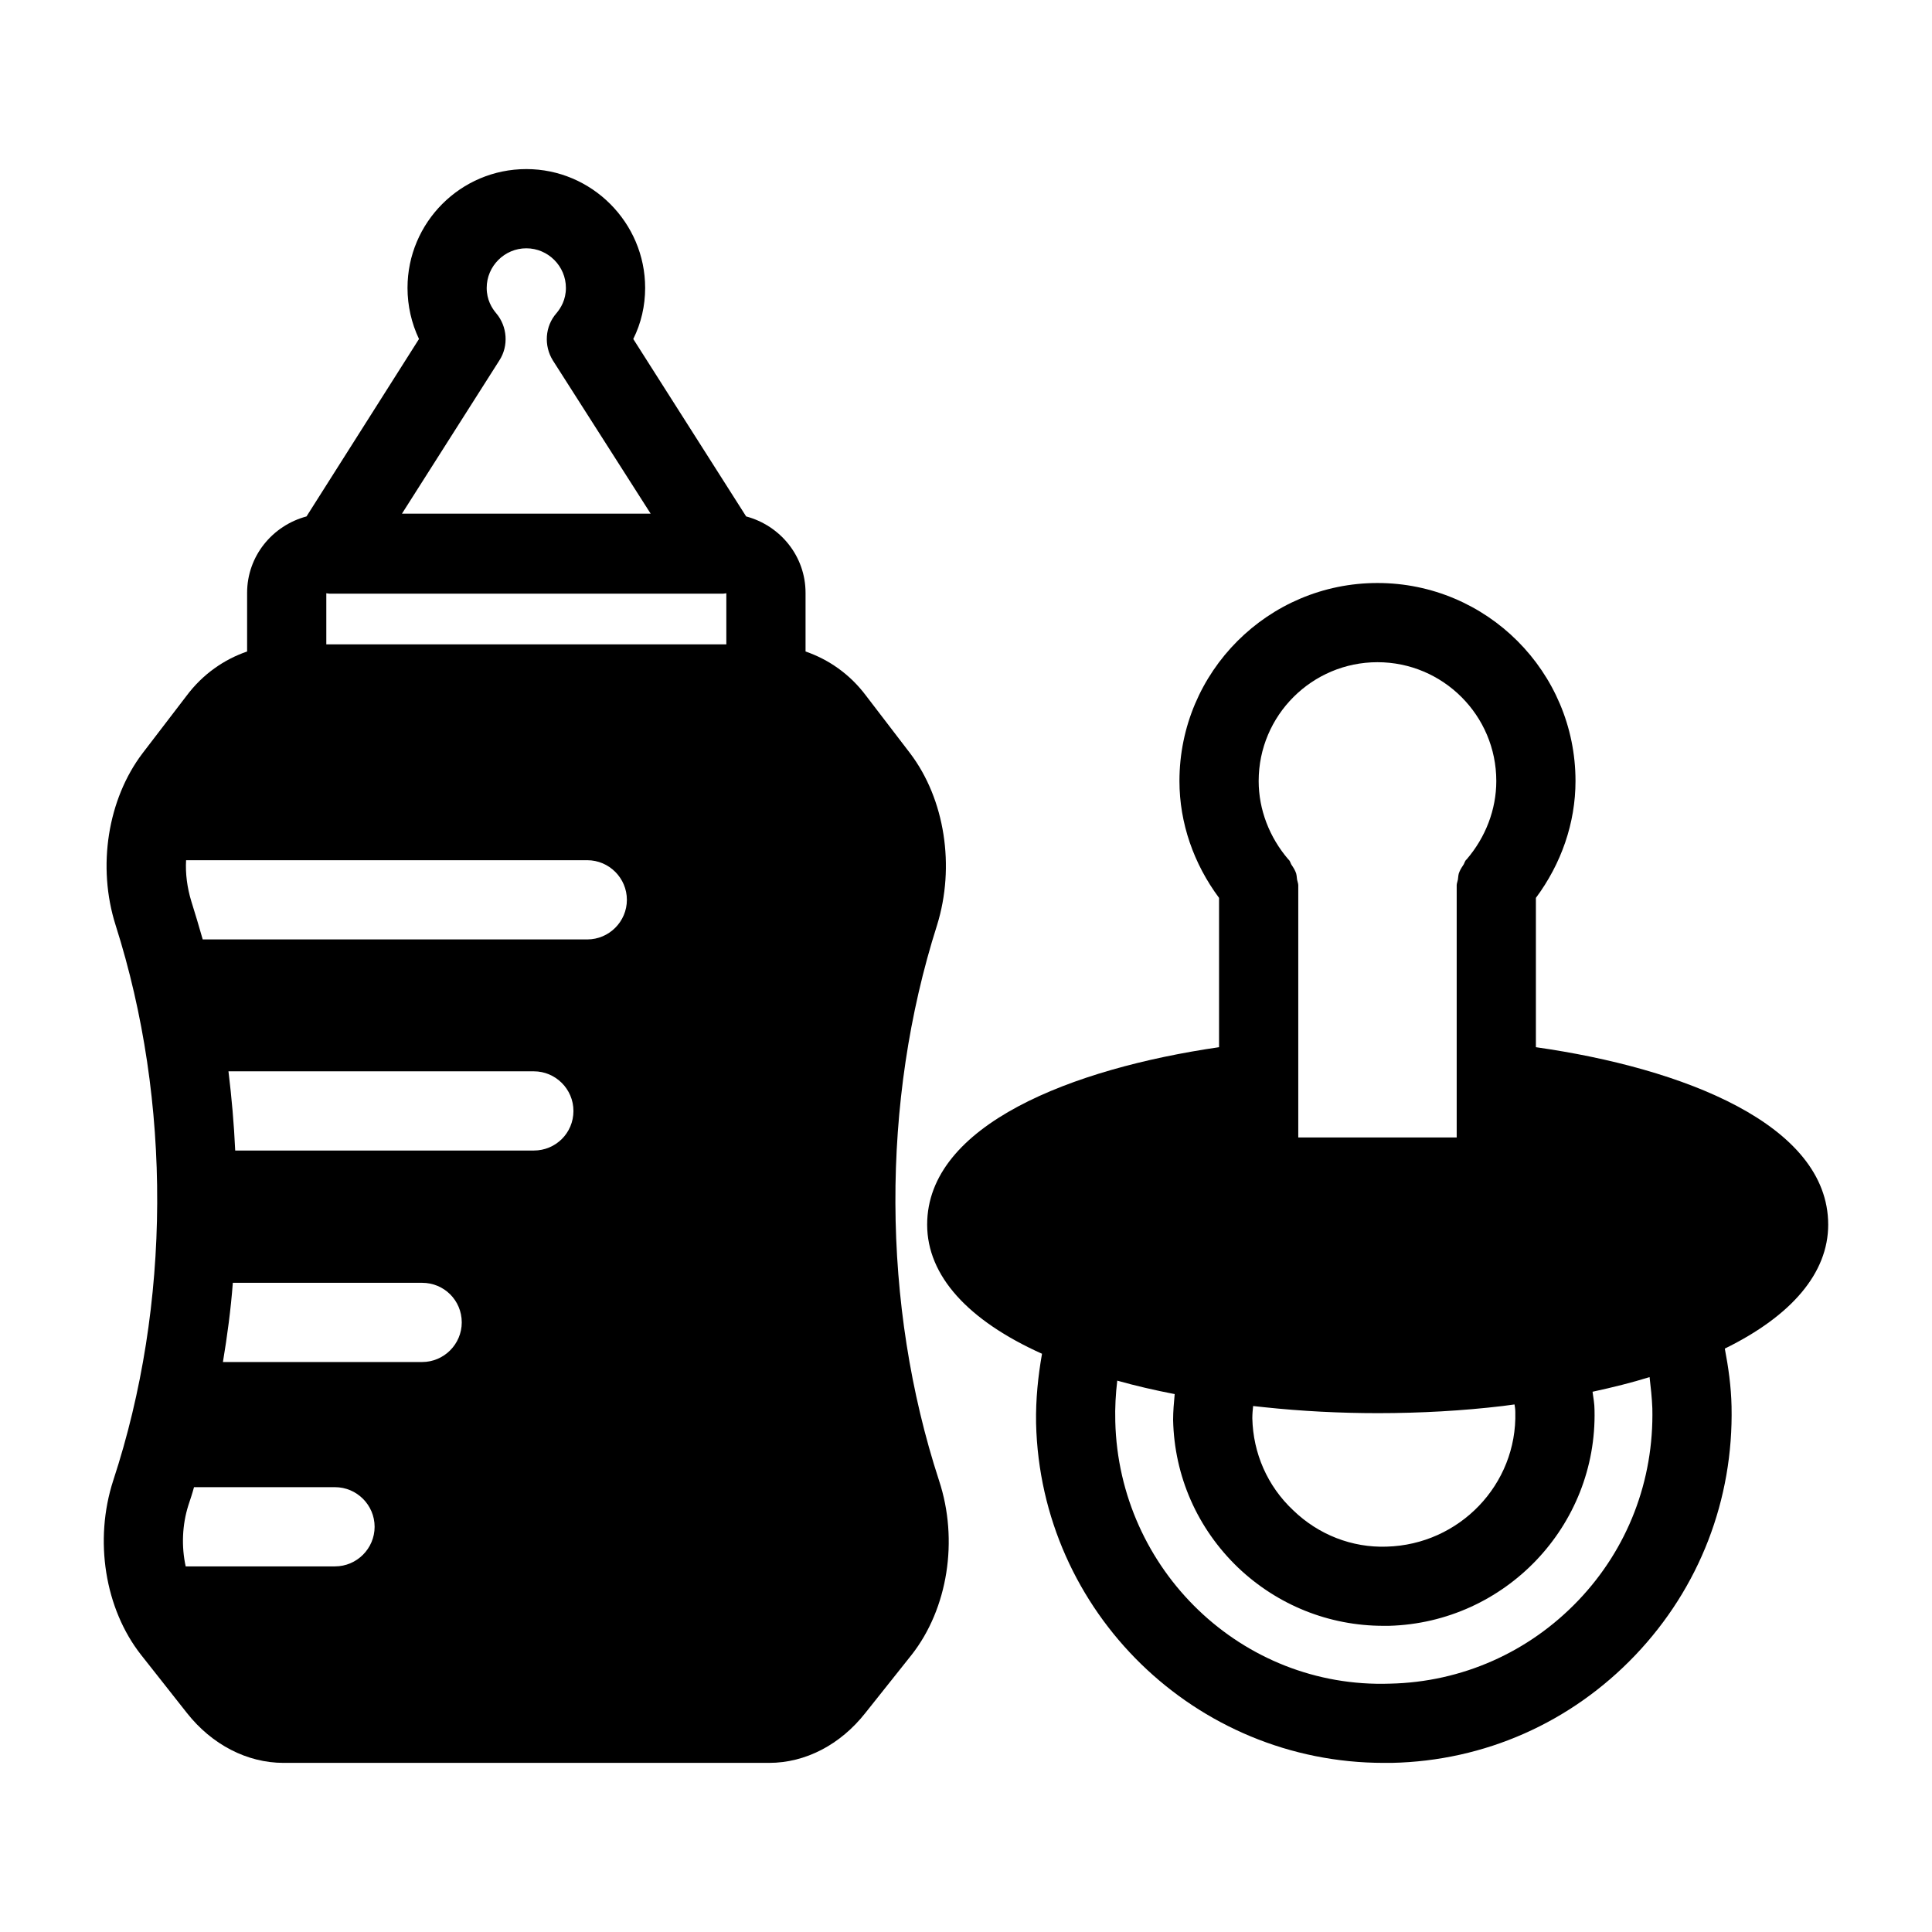
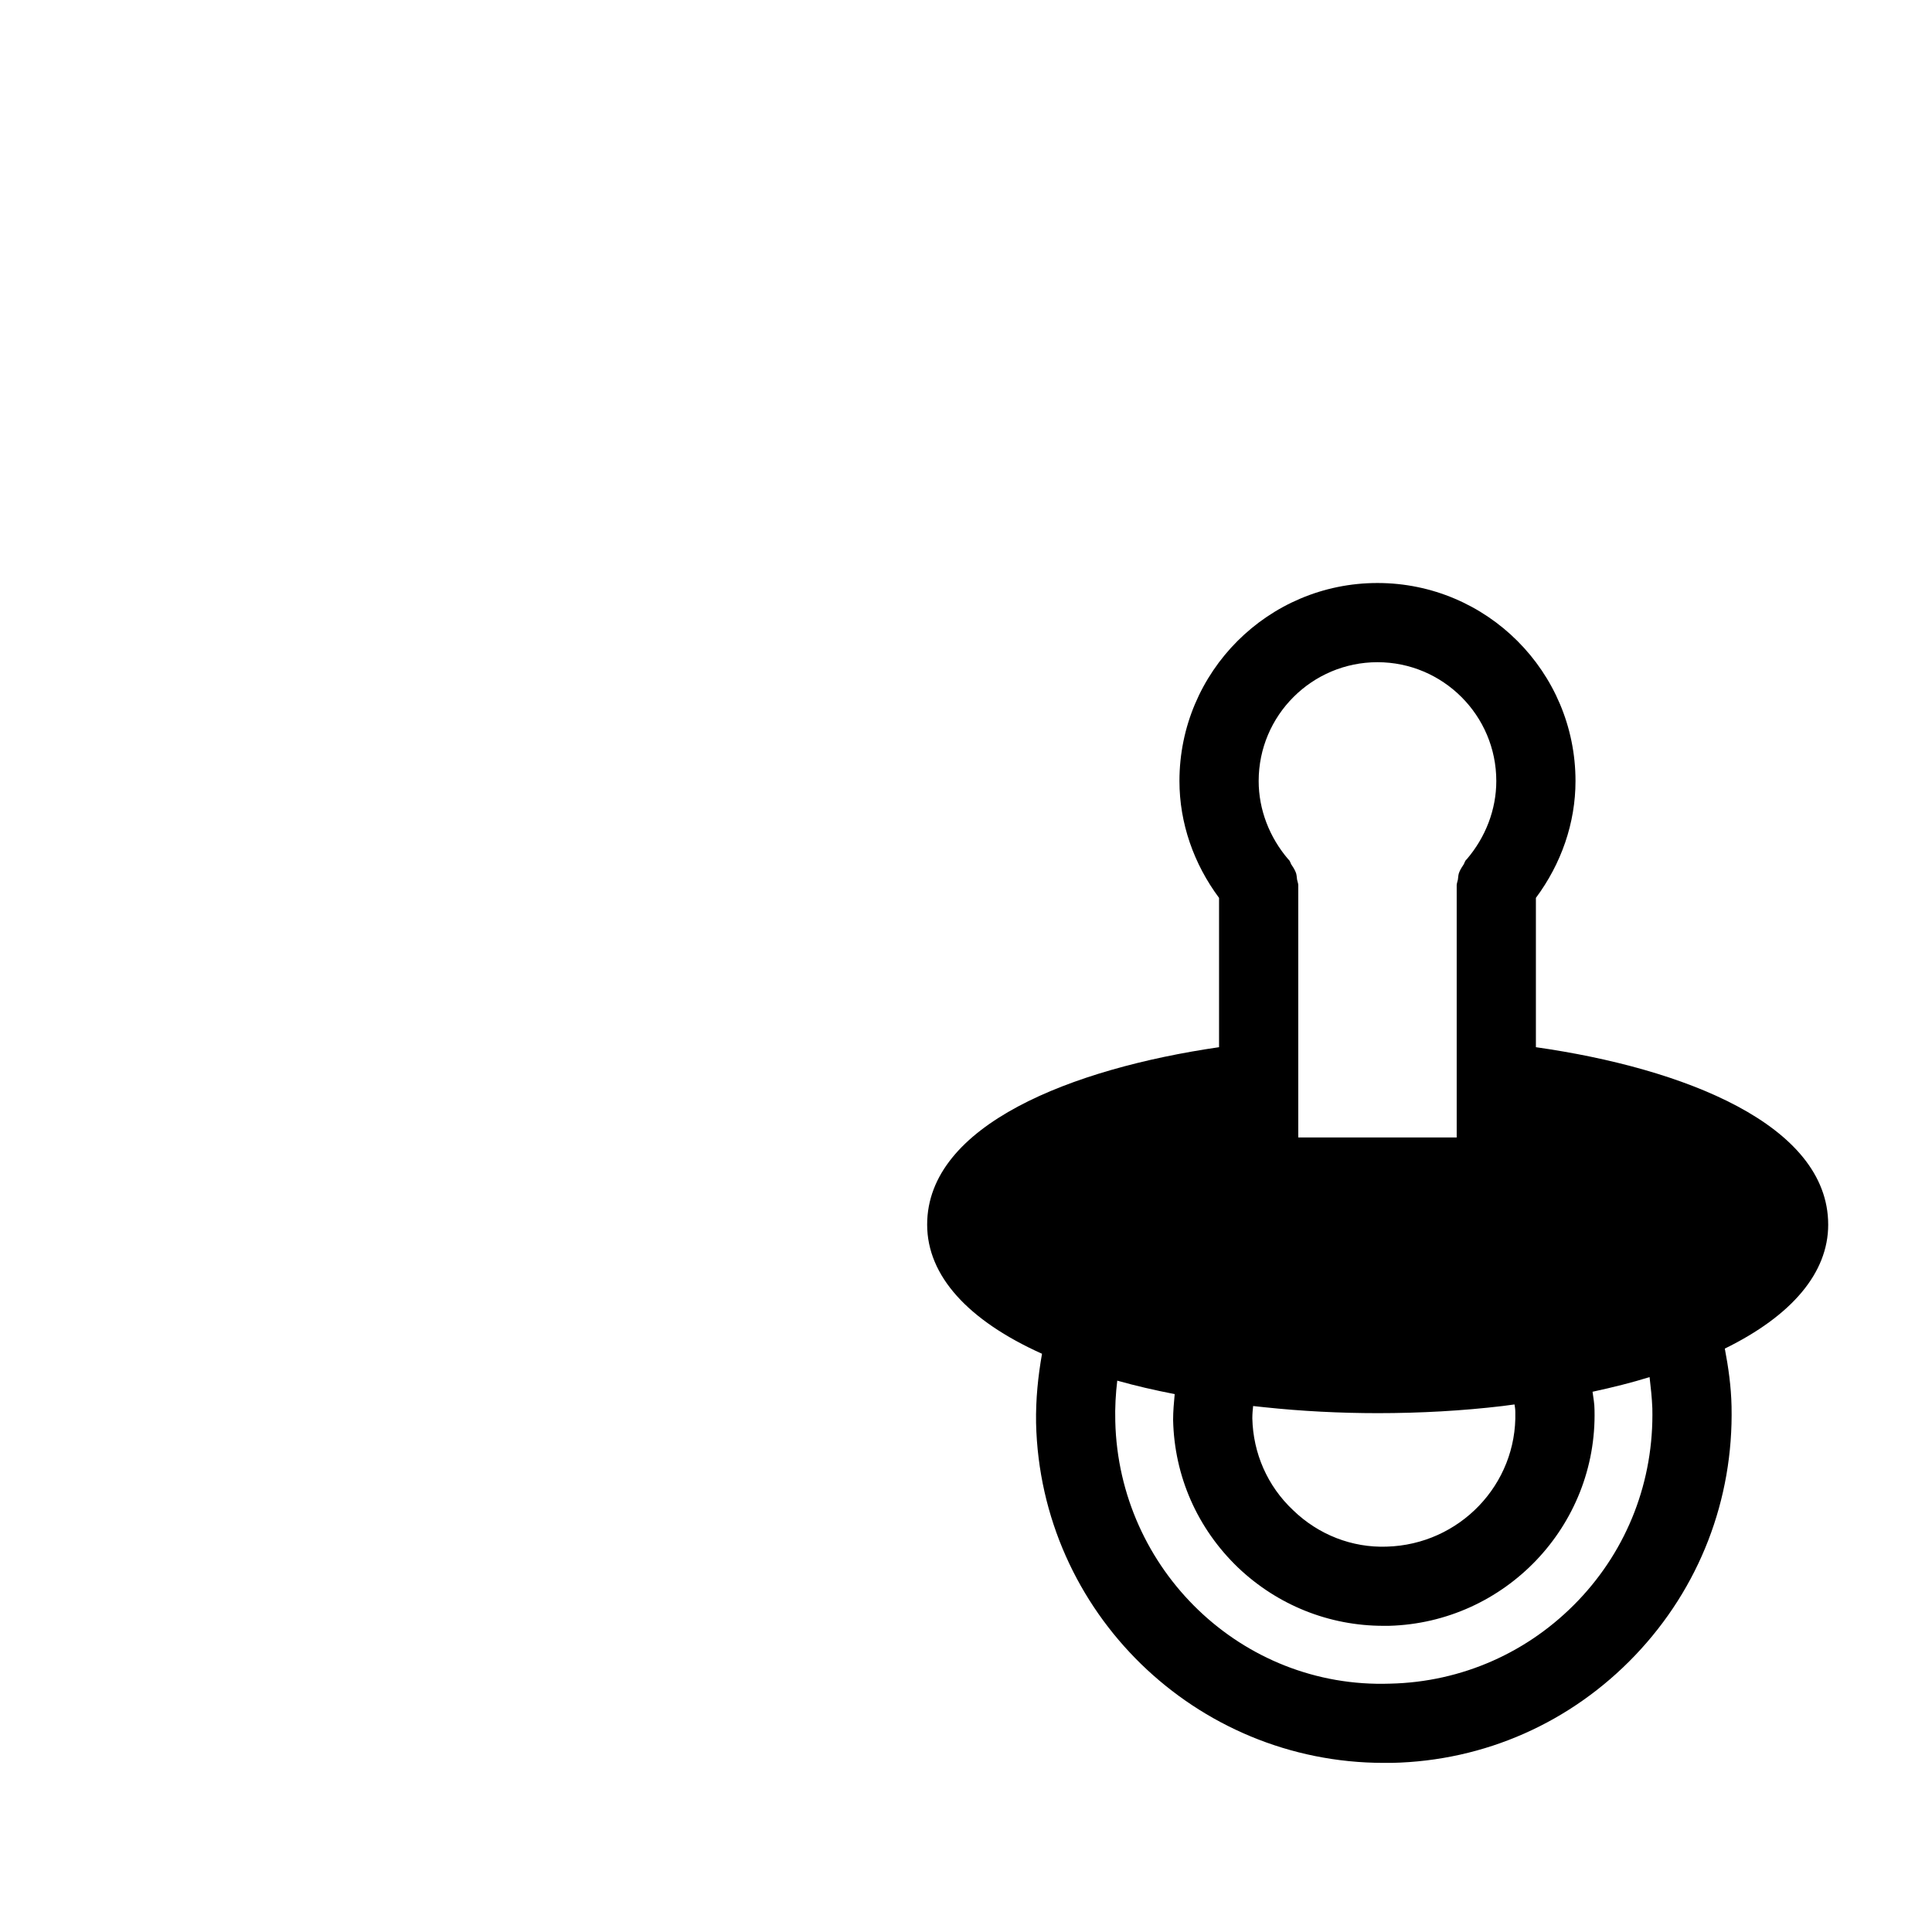
<svg xmlns="http://www.w3.org/2000/svg" fill="#000000" width="800px" height="800px" version="1.1" viewBox="144 144 512 512">
  <g>
-     <path d="m392.85 536.34c-15.219-46.602-15.43-100.34-0.523-147.16 4.828-15.535 2.098-33.379-7.137-45.555l-11.652-15.219c-4.305-5.773-9.973-9.656-16.059-11.754v-15.535c0-9.762-6.719-17.844-15.742-20.258l-29.914-47.023c2.098-4.199 3.148-8.816 3.148-13.539 0-17.32-14.168-31.488-31.488-31.488-17.422 0-31.488 14.168-31.488 31.488 0 4.723 1.051 9.34 3.043 13.539l-29.809 47.023c-9.027 2.414-15.742 10.496-15.742 20.258v15.535c-6.086 2.098-11.754 5.984-16.059 11.754l-11.652 15.219c-9.238 12.176-12.07 30.02-7.137 45.555 14.906 46.812 14.695 100.55-0.629 147.16-5.144 15.848-2.203 34.008 7.348 46.184l12.176 15.43c6.613 8.398 15.953 13.227 25.609 13.227h128.68c9.656 0 18.895-4.828 25.504-13.227l12.281-15.43c9.551-12.18 12.488-30.336 7.242-46.184zm-116.51-296.83c2.519-3.883 2.098-9.027-0.84-12.492-1.156-1.363-2.519-3.57-2.519-6.719 0-5.773 4.723-10.496 10.496-10.496 5.773 0 10.496 4.723 10.496 10.496 0 3.148-1.363 5.352-2.519 6.719-3.043 3.465-3.359 8.605-0.945 12.492l25.926 40.621h-65.914zm-43.559 319.6h-39.57c-1.156-5.246-0.945-11.02 0.734-16.27 0.523-1.574 1.051-3.148 1.469-4.723h37.367c5.773 0 10.496 4.723 10.496 10.496 0 5.773-4.723 10.496-10.496 10.496zm23.094-54.16h-52.797c1.156-6.926 2.098-13.961 2.625-20.992h50.172c5.773 0 10.496 4.617 10.496 10.496 0 5.773-4.727 10.496-10.496 10.496zm29.598-56.047h-79.141c-0.316-7.031-0.945-14.066-1.785-20.992h80.926c5.773 0 10.496 4.723 10.496 10.496 0 5.879-4.723 10.496-10.496 10.496zm14.168-55.945h-101.92c-0.945-3.359-1.996-6.824-3.043-10.18-1.051-3.465-1.574-7.242-1.363-10.812h106.32c5.773 0 10.496 4.723 10.496 10.496s-4.723 10.496-10.496 10.496zm36.844-78.195h-106.01v-13.539c0.316 0 0.523 0.105 0.84 0.105h104.33c0.316 0 0.523-0.105 0.84-0.105z" />
    <path d="m628.49 468.54c0-26.555-38.414-41.461-77.461-47.023v-39.57c6.719-9.027 10.496-19.836 10.496-30.965 0-28.969-23.512-52.48-52.48-52.48s-52.48 23.512-52.48 52.48c0 11.125 3.777 21.938 10.496 30.965v39.57c-38.941 5.668-77.355 20.57-77.355 47.023 0 13.539 10.812 25.402 30.438 34.219-1.051 5.984-1.68 12.07-1.574 18.367 1.156 50.172 42.301 90.055 92.156 90.055h2.098c24.664-0.523 47.547-10.707 64.551-28.551s26.031-41.25 25.504-65.914c-0.105-5.246-0.84-10.391-1.785-15.324 17.742-8.711 27.398-20.047 27.398-32.852zm-152.4 48.07c0.945 0.105 1.891 0.211 2.938 0.316 9.867 1.051 20.047 1.574 30.125 1.574 11.23 0 22.461-0.629 33.062-1.891 1.051-0.105 2.098-0.316 3.148-0.418 0.105 0.629 0.211 1.258 0.211 1.996 0.523 19.207-14.801 35.16-34.113 35.688-9.133 0.316-18.055-3.148-24.77-9.656-6.824-6.402-10.602-15.113-10.812-24.352 0-1.16 0.105-2.207 0.211-3.258zm32.957-197.12c17.32 0 31.488 14.066 31.488 31.488 0 7.559-2.832 14.906-7.871 20.781-0.418 0.316-0.523 0.84-0.734 1.258-0.418 0.629-0.84 1.258-1.156 1.996-0.316 0.629-0.316 1.363-0.418 2.098-0.105 0.523-0.316 1.051-0.316 1.469v66.859h-41.984v-66.859c0-0.418-0.211-0.945-0.316-1.469-0.105-0.734-0.105-1.469-0.418-2.098-0.316-0.734-0.734-1.363-1.156-1.996-0.211-0.418-0.316-0.945-0.734-1.258-5.039-5.879-7.871-13.227-7.871-20.781 0-17.422 14.168-31.488 31.488-31.488zm53.215 248.65c-13.121 13.75-30.859 21.621-49.855 22.043-39.359 1.363-71.898-30.23-72.844-69.484-0.105-3.672 0.105-7.348 0.523-10.812 4.828 1.363 9.867 2.519 15.219 3.57-0.211 2.309-0.418 4.512-0.418 6.824 0.316 14.906 6.402 28.758 17.215 39.148 10.496 9.973 24.141 15.43 38.52 15.43h1.469c30.754-0.84 55.211-26.449 54.473-57.203 0-1.68-0.316-3.254-0.523-4.828 5.352-1.156 10.391-2.414 15.113-3.883 0.316 2.731 0.629 5.457 0.734 8.293 0.422 19.102-6.508 37.152-19.625 50.902z" />
  </g>
</svg>